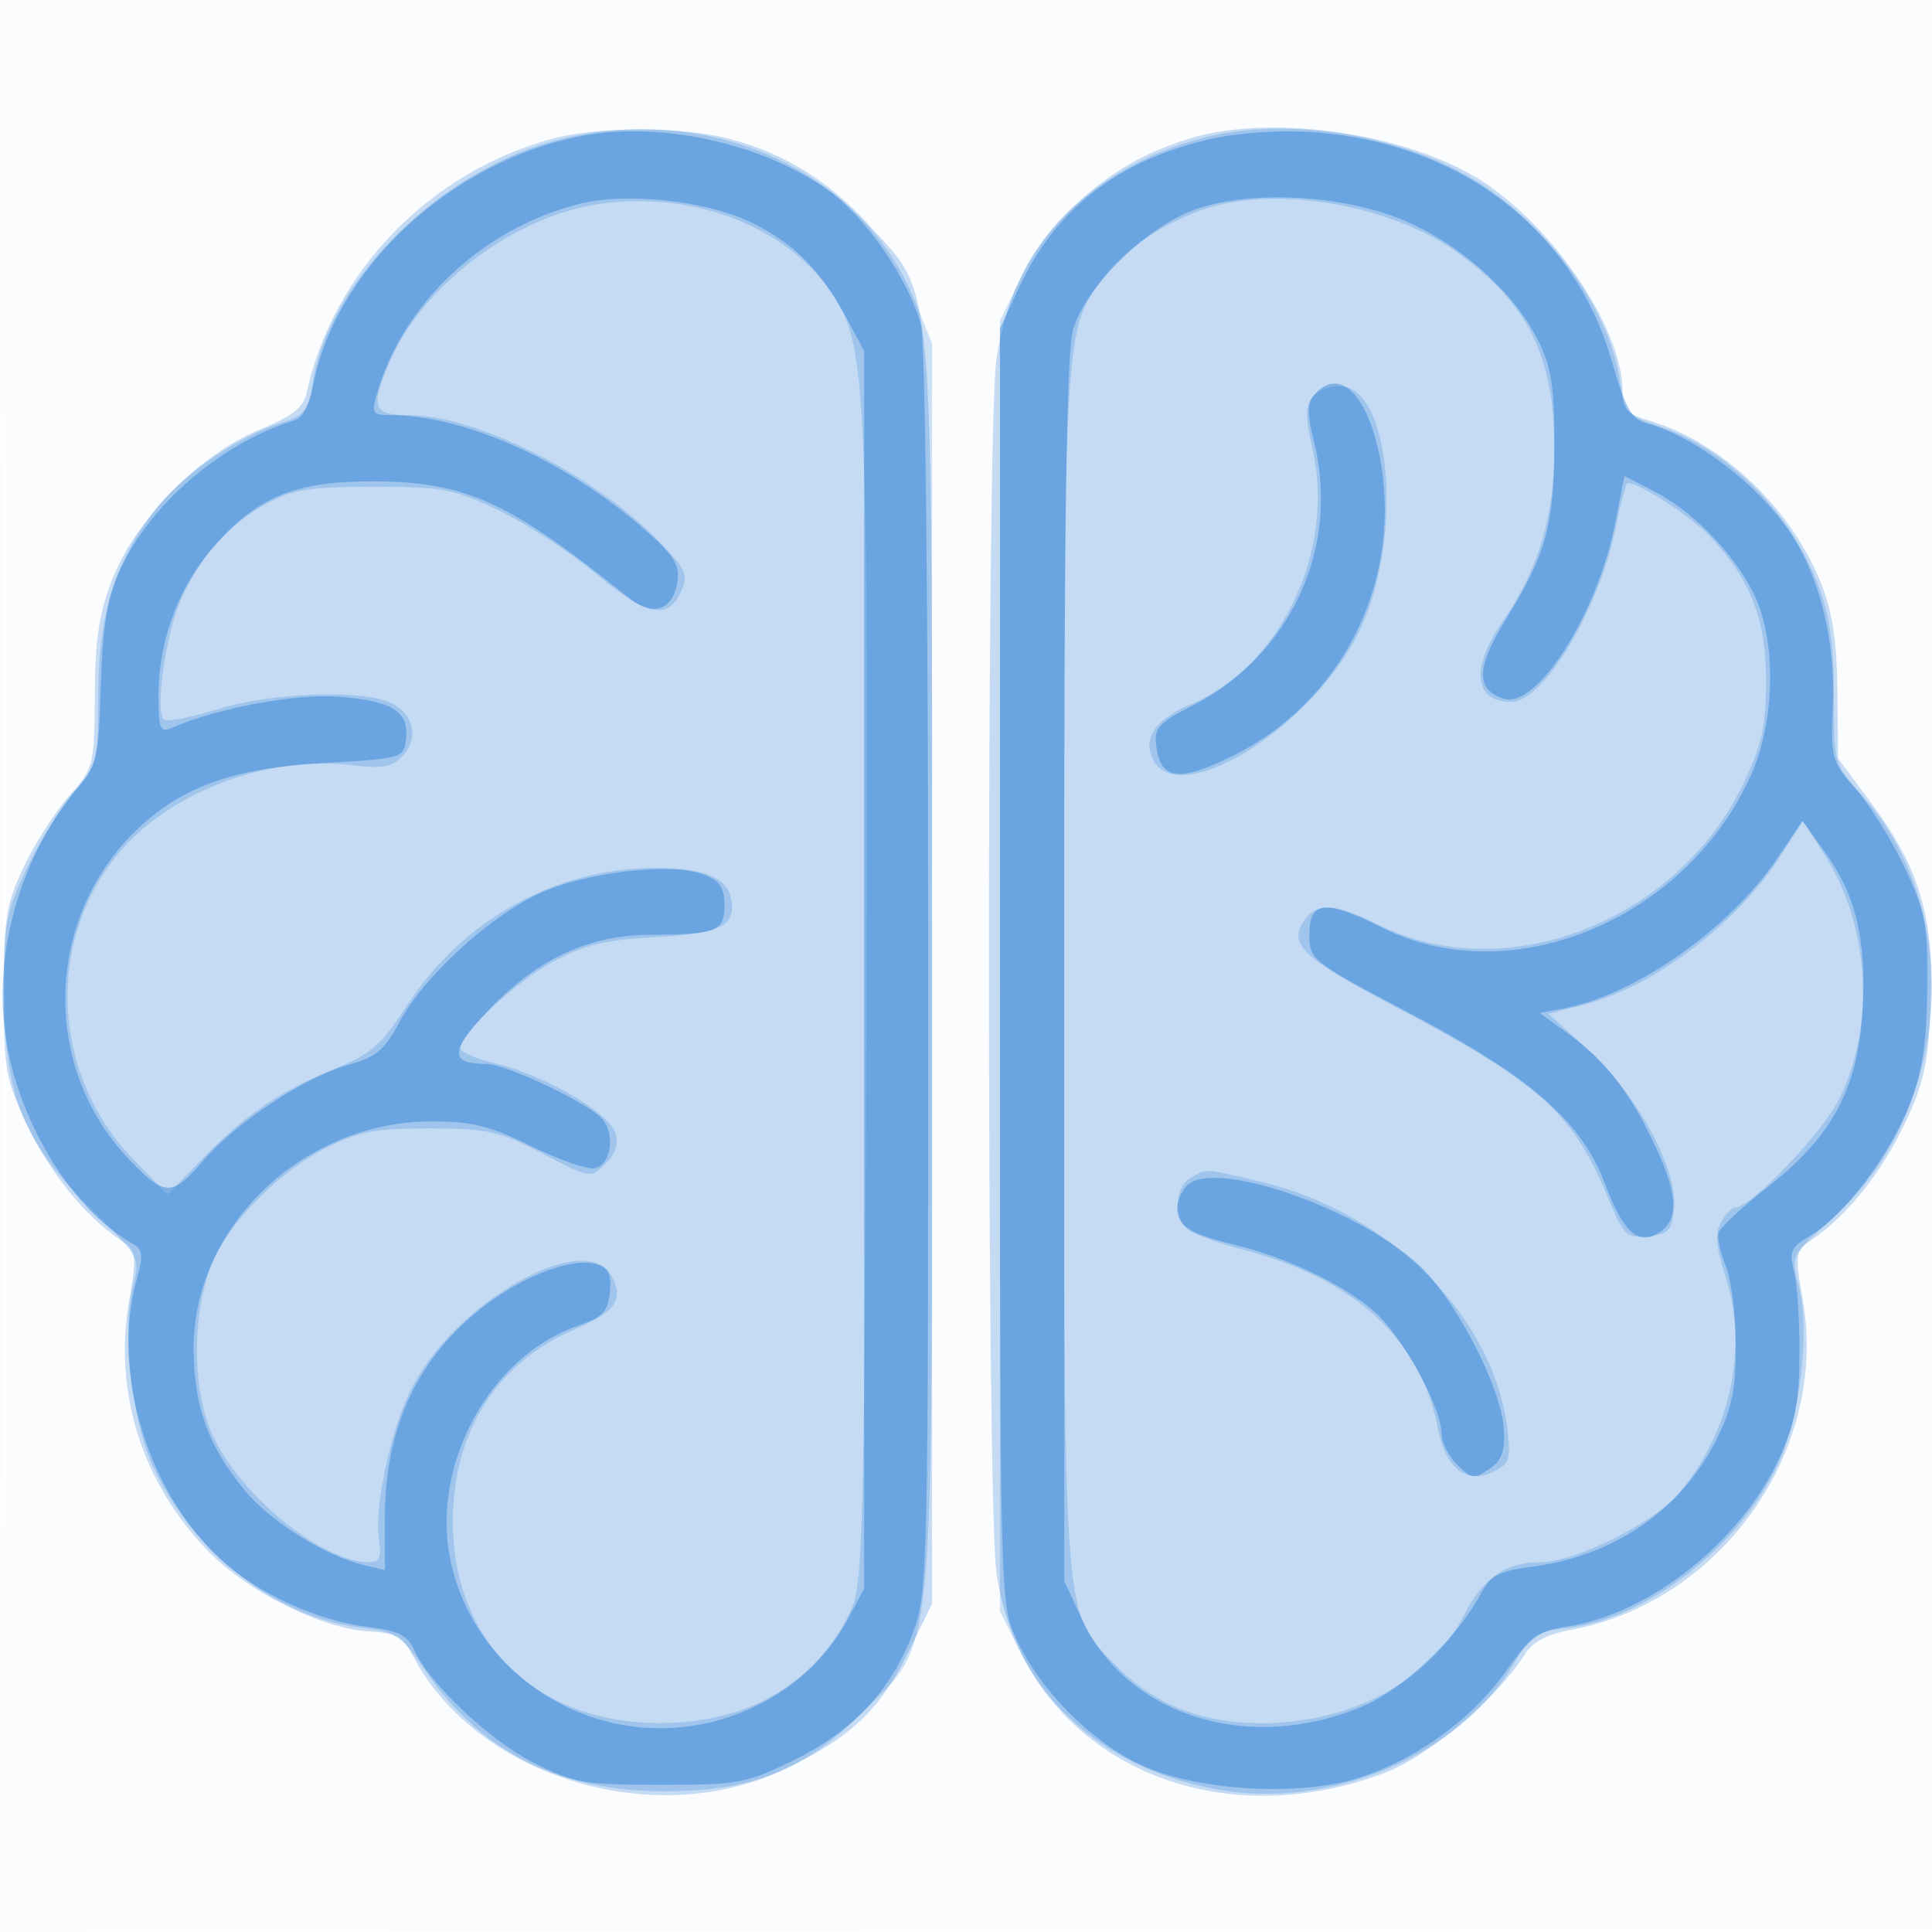
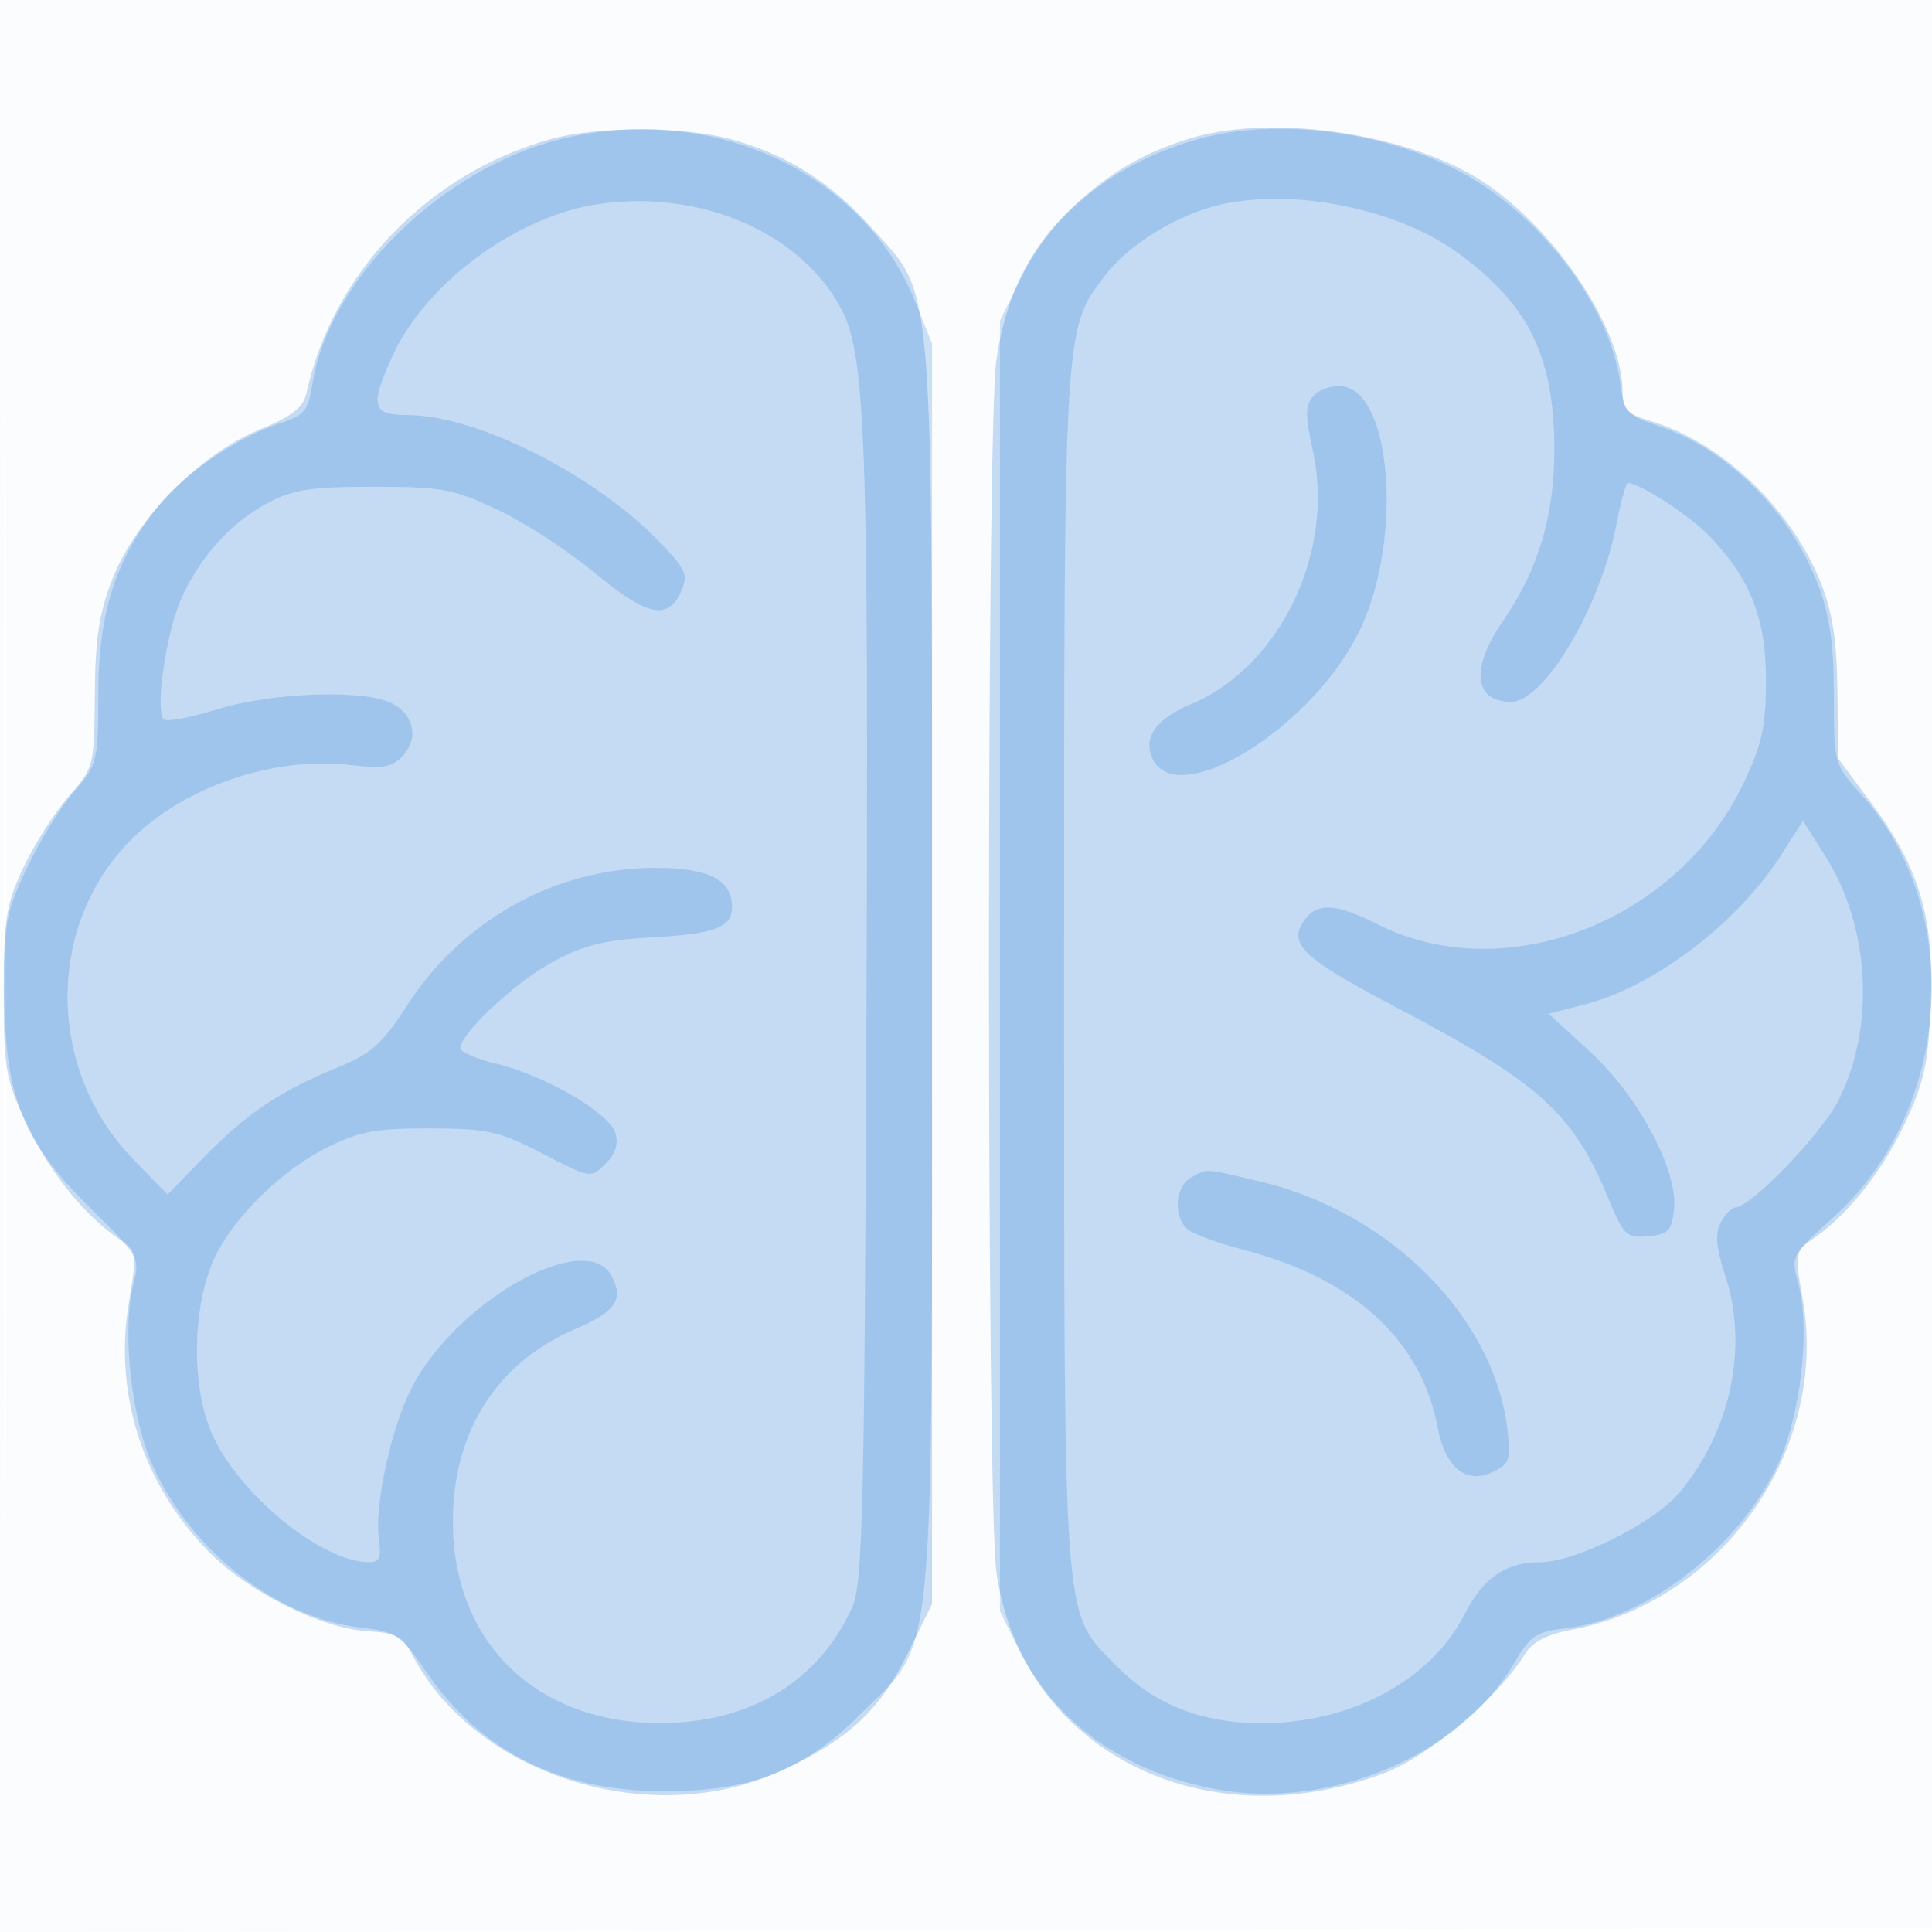
<svg xmlns="http://www.w3.org/2000/svg" width="256" height="256">
  <path fill="#1976D2" fill-opacity=".016" fill-rule="evenodd" d="M0 128.004v128.004l128.25-.254 128.25-.254.254-127.75L257.008 0H0zm.485.496c0 70.4.119 99.053.265 63.672s.146-92.98 0-128S.485 58.1.485 128.5" />
  <path fill="#1976D2" fill-opacity=".243" fill-rule="evenodd" d="M73 18.428c-16.22 4.501-28.879 17.647-32.38 33.625-.433 1.976-1.867 3.092-6.34 4.931-7.812 3.214-16.279 11.822-19.364 19.688-1.79 4.564-2.299 7.906-2.351 15.411-.064 9.433-.118 9.644-3.464 13.454-1.869 2.13-4.569 6.367-6 9.417C.793 119.875.5 121.741.5 131.5c0 10.213.22 11.465 3.081 17.5 3.018 6.367 7.582 12.031 12.273 15.229 2.294 1.564 2.325 1.782 1.215 8.438-1.999 11.991 1.816 23.916 10.514 32.865 5.218 5.369 15.041 10.283 21.245 10.628 3.632.202 4.565.7 5.806 3.1 8.25 15.954 31.517 23.311 48.757 15.419 8.895-4.073 13.134-7.969 16.824-15.464l3.285-6.673v-83.521c0-94.749.44-89.422-8.186-99.017-5.347-5.947-11.262-9.639-18.55-11.579-6.381-1.699-17.638-1.697-23.764.003m84.5-.029c-6.135 1.94-10.305 4.38-15.204 8.896-5.722 5.274-9.038 11.865-10.275 20.42-1.314 9.085-1.3 151.579.015 160.68 3.377 23.358 27.127 35.625 51.395 26.545 5.836-2.184 15.022-9.957 18.641-15.775.997-1.603 2.909-2.606 6.102-3.203 20.007-3.738 34.162-23.886 30.709-43.713-1.079-6.197-1.04-6.45 1.251-8.021 4.632-3.178 9.154-8.822 12.201-15.228 2.587-5.44 3.157-7.996 3.494-15.677.507-11.538-1.424-18.214-7.726-26.706l-4.539-6.117-.099-9c-.073-6.629-.654-10.398-2.207-14.305-3.902-9.821-13.111-18.572-22.508-21.388-3.175-.951-3.75-1.554-3.75-3.928 0-8.58-9.753-22.72-19.686-28.541-10.125-5.934-27.495-8.203-37.814-4.939" />
  <path fill="#1976D2" fill-opacity=".21" fill-rule="evenodd" d="M74.459 18.395C58.625 22.242 43.633 36.934 41.42 50.774c-.588 3.678-1.078 4.283-4.292 5.303-5.552 1.763-12.776 6.691-16.266 11.097-5.571 7.034-7.811 14.093-7.838 24.694-.023 9.065-.126 9.484-3.171 12.953-1.731 1.971-4.544 6.531-6.25 10.132C.756 120.959.505 122.326.557 131.5c.08 13.833 2.426 19.715 11.391 28.558 6.442 6.355 6.621 6.666 5.746 10-1.582 6.036-.331 17.871 2.557 24.18 5.231 11.424 16.363 20.1 27.483 21.417 4.819.571 5.326.914 8.816 5.981 7.248 10.524 17.639 15.717 31.45 15.717 11.607 0 18.537-2.73 26.083-10.276 10.009-10.009 9.417-3.779 9.417-99.077V45.5l-2.283-5.647c-6.912-17.093-26.924-26.277-46.758-21.458M159 18.374c-10.95 3.014-19.332 9.528-23.694 18.412L132.5 42.5v171l2.458 4.958c4.879 9.842 14.11 16.399 26.23 18.632 15.026 2.769 32.284-4.507 39.37-16.599 2.215-3.779 2.963-4.29 6.948-4.739 10.429-1.175 22.574-10.427 27.849-21.216 3.215-6.575 4.612-18.423 2.901-24.589-.966-3.482-.873-3.656 4.651-8.616 15.786-14.176 17.544-40.757 3.708-56.072-3.595-3.979-3.615-4.052-3.615-13.093 0-6.7-.536-10.524-2.039-14.539-3.623-9.684-11.978-18.061-21.084-21.14-4.314-1.459-4.661-1.837-5.171-5.643-1.416-10.557-10.89-22.863-21.894-28.439-10.142-5.139-23.85-6.774-33.812-4.031m-79.537 8.643c-10.965 1.551-23.049 10.45-27.498 20.251C48.984 53.834 49.296 55 54.032 55c9.128 0 24.863 7.937 33.392 16.843 3.554 3.711 3.815 4.337 2.771 6.627-1.726 3.79-4.548 3.142-11.489-2.638-3.413-2.842-9.131-6.554-12.706-8.25-5.914-2.804-7.402-3.082-16.5-3.082-8.399 0-10.66.353-14.124 2.206-4.875 2.608-9.026 7.255-11.426 12.794-2.032 4.689-3.463 15.065-2.186 15.854.486.3 3.703-.331 7.149-1.404 6.693-2.083 18.243-2.602 22.436-1.007 3.328 1.265 4.325 4.655 2.094 7.12-1.448 1.6-2.595 1.819-6.885 1.315-10.899-1.281-23.498 3.338-30.356 11.13-10.207 11.595-9.56 29.767 1.463 41.108l4.542 4.674 4.647-4.79c5.671-5.846 10.242-8.949 17.565-11.926 4.785-1.945 6.145-3.137 9.499-8.326C61.282 121.855 73.642 115 86.82 115c7.126 0 10.18 1.562 10.18 5.206 0 2.681-2.26 3.538-10.538 3.995-6.417.354-9.101 1.022-13.304 3.309C68.182 130.219 61 136.949 61 138.903c0 .494 2.162 1.416 4.804 2.05 6.376 1.53 14.879 6.473 15.726 9.142.465 1.465.059 2.76-1.287 4.107-1.956 1.955-2.003 1.947-8.355-1.343-5.742-2.974-7.247-3.311-14.888-3.334-7.03-.021-9.36.398-13.474 2.423-6.019 2.962-12.378 9.129-15.005 14.552-3.016 6.226-3.252 16.93-.514 23.294C31.485 197.88 42.586 207 48.949 207c1.331 0 1.607-.668 1.257-3.048-.635-4.329 1.573-14.581 4.297-19.959 5.866-11.575 23.133-21.279 26.539-14.915 1.655 3.092.526 4.751-4.771 7.01-10.417 4.445-16.245 13.571-16.261 25.466-.022 16.033 11.023 26.785 27.49 26.761 11.866-.017 20.926-5.46 25.375-15.242 1.445-3.176 1.659-11.901 1.931-78.573.308-75.569-.101-87.302-3.257-93.405-5.257-10.166-18.538-15.993-32.086-14.078m82.684 0c-5.802 1.218-12.481 5.243-15.697 9.46-5.509 7.222-5.45 6.228-5.45 92.004 0 88.088-.235 84.881 6.744 92.068 5.073 5.222 11.28 7.735 19.231 7.783 11.891.072 22.573-5.604 27.046-14.373 2.491-4.883 5.487-6.959 10.042-6.959 4.65 0 15.087-5.201 18.445-9.192 6.822-8.107 9.195-19.304 6.099-28.772-1.236-3.777-1.388-5.576-.598-7.053.584-1.091 1.447-1.983 1.918-1.983 2.046 0 11.399-9.711 13.671-14.193 4.915-9.699 4.202-23-1.734-32.36l-2.966-4.678-2.774 4.366c-5.82 9.161-16.894 17.596-26.246 19.993l-4.681 1.2 5.377 4.914c6.44 5.886 11.742 15.725 11.249 20.878-.283 2.963-.705 3.417-3.418 3.682-2.883.281-3.246-.062-5.294-5-4.745-11.445-9.101-15.342-28.614-25.598-11.579-6.087-13.712-8.052-11.885-10.954 1.715-2.723 4.205-2.67 9.9.212 16.879 8.54 39.841-.345 48.568-18.793 2.393-5.059 2.919-7.481 2.919-13.459.001-8.193-1.99-13.347-7.357-19.048C224.057 68.417 217.291 64 215.67 64c-.225 0-.919 2.588-1.541 5.75C211.999 80.573 204.58 93 200.248 93c-4.961 0-5.435-4.415-1.143-10.652 4.767-6.93 6.902-14.117 6.851-23.073-.069-12.164-3.459-18.99-12.803-25.776-7.895-5.733-21.262-8.528-31.006-6.482m11.866 25.467c-1.074 1.294-1.086 2.612-.068 7.163 3.006 13.43-4.322 28.722-16.128 33.656-4.316 1.805-6.146 4.085-5.333 6.647 2.621 8.259 21.901-3.504 27.993-17.079 5.368-11.961 3.833-30.928-2.563-31.672-1.458-.169-3.159.391-3.901 1.285M157.75 156.08c-2.09 1.217-2.306 5.214-.369 6.821.76.631 4.022 1.83 7.25 2.666 14.819 3.835 23.685 11.941 25.885 23.664.97 5.175 3.709 7.443 7.114 5.892 2.373-1.082 2.576-1.605 2.135-5.515-1.695-15.037-15.56-28.991-32.858-33.068-7.534-1.776-6.948-1.747-9.157-.46" />
-   <path fill="#1976D2" fill-opacity=".4" fill-rule="evenodd" d="M76.634 18.098c-17.22 3.493-32.396 17.823-35.192 33.232-.402 2.216-1.379 4.04-2.318 4.328-9.827 3.018-19.349 11.211-23.303 20.051-1.637 3.661-2.217 7.223-2.46 15.103-.303 9.815-.466 10.491-3.375 14-7.527 9.079-11.078 22.181-9.087 33.524 1.925 10.97 8.911 22.101 16.555 26.378 1.489.834 1.578 1.507.643 4.877-3.447 12.412 1.617 28.683 11.674 37.513 4.806 4.219 12.454 7.655 18.808 8.449 4.2.525 5.404 1.115 6.303 3.087 2.037 4.471 9.996 11.974 15.84 14.934 5.347 2.708 6.599 2.926 16.794 2.926 10.435 0 11.368-.174 17.708-3.292 7.873-3.873 12.909-9.276 15.768-16.916 1.951-5.215 2.008-7.699 2.002-87.58-.003-50.386-.383-83.572-.981-85.726-1.689-6.079-7.296-14.224-12.214-17.741-8.88-6.351-22.557-9.298-33.165-7.147m83.755.327c-12.089 2.755-20.437 9.18-25.241 19.427L132.5 43.5V128c0 84.488 0 84.501 2.161 89.176 3.055 6.611 9.615 13.323 16.141 16.516 7.346 3.594 21.356 4.468 29.406 1.835 7.568-2.476 14.724-7.656 19.196-13.898 3.424-4.778 4.432-5.527 8.197-6.092 10.962-1.644 23.086-11.252 28.161-22.319 2.109-4.597 2.634-7.286 2.681-13.718.031-4.4-.293-9.358-.721-11.018-.692-2.681-.437-3.219 2.29-4.83 4.396-2.597 10.482-10.709 13.054-17.4 1.685-4.383 2.233-8.013 2.302-15.252.082-8.63-.191-10.099-2.991-16.047-1.695-3.601-4.597-8.273-6.449-10.382-3.252-3.705-3.356-4.082-3.061-11.151.342-8.209-1.62-16.485-5.288-22.294-4.141-6.561-12.837-13.298-19.445-15.065-1.956-.524-2.771-1.995-4.583-8.278-5.027-17.427-20.257-29.01-39.816-30.281-4.332-.282-9.687.089-13.346.923m-83.643 8.598C64 30.24 53.388 40.185 49.965 52.122c-.751 2.62-.602 2.878 1.657 2.878 9.802 0 23.04 5.879 33.443 14.854 3.968 3.423 4.982 4.899 4.741 6.899-.492 4.089-3.214 5.11-6.52 2.446C67.451 66.44 61.721 63.826 49.5 63.787c-10.184-.033-15.167 1.936-20.825 8.23C23.761 77.482 21 84.751 21 92.222c0 4.378.215 4.898 1.75 4.229 6.023-2.625 16.273-4.551 22.01-4.134 7.189.522 9.467 1.932 9.041 5.597-.297 2.556-.425 2.593-10.887 3.187-12.254.697-19.204 3.256-25.244 9.295-11.688 11.689-12.061 30.968-.83 42.94 4.921 5.246 5.92 5.305 9.961.583 4.436-5.182 13.515-11.188 19.407-12.837 3.634-1.018 4.764-1.966 6.706-5.626 3.176-5.986 11.918-14.032 18.543-17.065 6.263-2.867 17.554-4.17 21.793-2.515 2.138.835 2.75 1.733 2.75 4.032 0 3.508-1.024 3.918-9.878 3.956-8.218.034-15.149 3.319-21.635 10.253-4.909 5.248-4.906 6.829.013 6.868 2.64.022 13.638 5.261 15.327 7.302 1.762 2.129 1.114 6.108-1.061 6.523-.954.182-4.73-1.144-8.39-2.946-5.495-2.705-7.807-3.274-13.265-3.268-17.038.022-31.632 14.099-31.451 30.336.084 7.559 1.941 12.655 6.747 18.52 3.383 4.128 10.731 8.738 15.843 9.94l2.75.646v-6.904c0-12.14 4.421-21.467 13.386-28.243 5.341-4.037 11.646-6.333 14.715-5.359 1.544.49 1.941 1.354 1.706 3.709-.255 2.556-.948 3.292-4.128 4.387-9.05 3.118-16.071 12.447-17.323 23.016C57.468 214.582 70.836 229 87.5 229c10.329 0 20.155-5.713 24.822-14.432l2.178-4.068v-164l-2.202-4.116c-3.5-6.543-6.997-10.09-12.698-12.879-5.963-2.917-16.567-4.069-22.854-2.482m81.754.685c-6.444 2.209-14.587 10.164-16.284 15.908-.911 3.084-1.214 24.393-1.206 85l.01 80.884 2.361 5.071c6.013 12.914 22.338 17.907 37.385 11.434 5.301-2.28 12.344-9.009 15.354-14.667 1.397-2.627 2.359-3.144 7-3.758 10.835-1.434 19.705-7.575 24.323-16.841 2.044-4.102 2.557-6.603 2.557-12.467 0-4.035-.602-8.784-1.339-10.554-.736-1.77-1.154-3.765-.928-4.433s3.191-3.402 6.589-6.074c8.497-6.682 11.883-13.035 12.484-23.427.535-9.239-.909-15.246-5.035-20.941l-2.942-4.062-3.339 4.958c-6.267 9.305-18.744 18.086-28.237 19.872l-3.247.611 3.894 2.82c4.93 3.572 8.322 8.018 11.631 15.244 2.852 6.231 2.915 9.417.219 11.107-2.659 1.667-4.716-.204-7.022-6.387-3.124-8.373-9.765-14.216-25.728-22.634-13.245-6.986-13.5-7.184-13.5-10.482 0-4.563 2.055-4.768 9.667-.965 16.966 8.478 39.91-.888 48.697-19.879 3.454-7.467 3.6-18.498.327-24.769-2.764-5.296-8.087-10.673-13.096-13.228l-3.851-1.965-1.217 6.208c-2.357 12.027-10.378 24.684-14.762 23.292-3.758-1.193-3.687-4.099.257-10.489 5.317-8.614 6.385-12.436 6.434-23.029.035-7.549-.368-10.286-2.019-13.695-2.978-6.152-9.495-12.239-16.763-15.656-8.111-3.814-20.812-4.703-28.674-2.007M174.083 52.4c-.883 1.064-.88 2.519.011 6.059 3.54 14.06-3.102 28.458-16.189 35.089-4.321 2.19-4.985 2.914-4.717 5.149.561 4.679 2.921 5.016 10.164 1.451 14.251-7.017 22.226-22.623 19.669-38.498-1.473-9.148-5.534-13.351-8.938-9.25M157.25 157.107c-.687.711-1.25 2.048-1.25 2.971 0 2.338 1.713 3.444 7.5 4.838 7.015 1.69 14.478 5.248 18.6 8.867 3.708 3.256 8.9 12.679 8.9 16.154 0 1.135.933 2.996 2.073 4.136 1.881 1.881 2.276 1.936 4.25.596 1.694-1.15 2.124-2.331 1.94-5.323-.343-5.582-6.529-17.45-11.379-21.832-8.474-7.656-27.157-14.002-30.634-10.407" />
</svg>